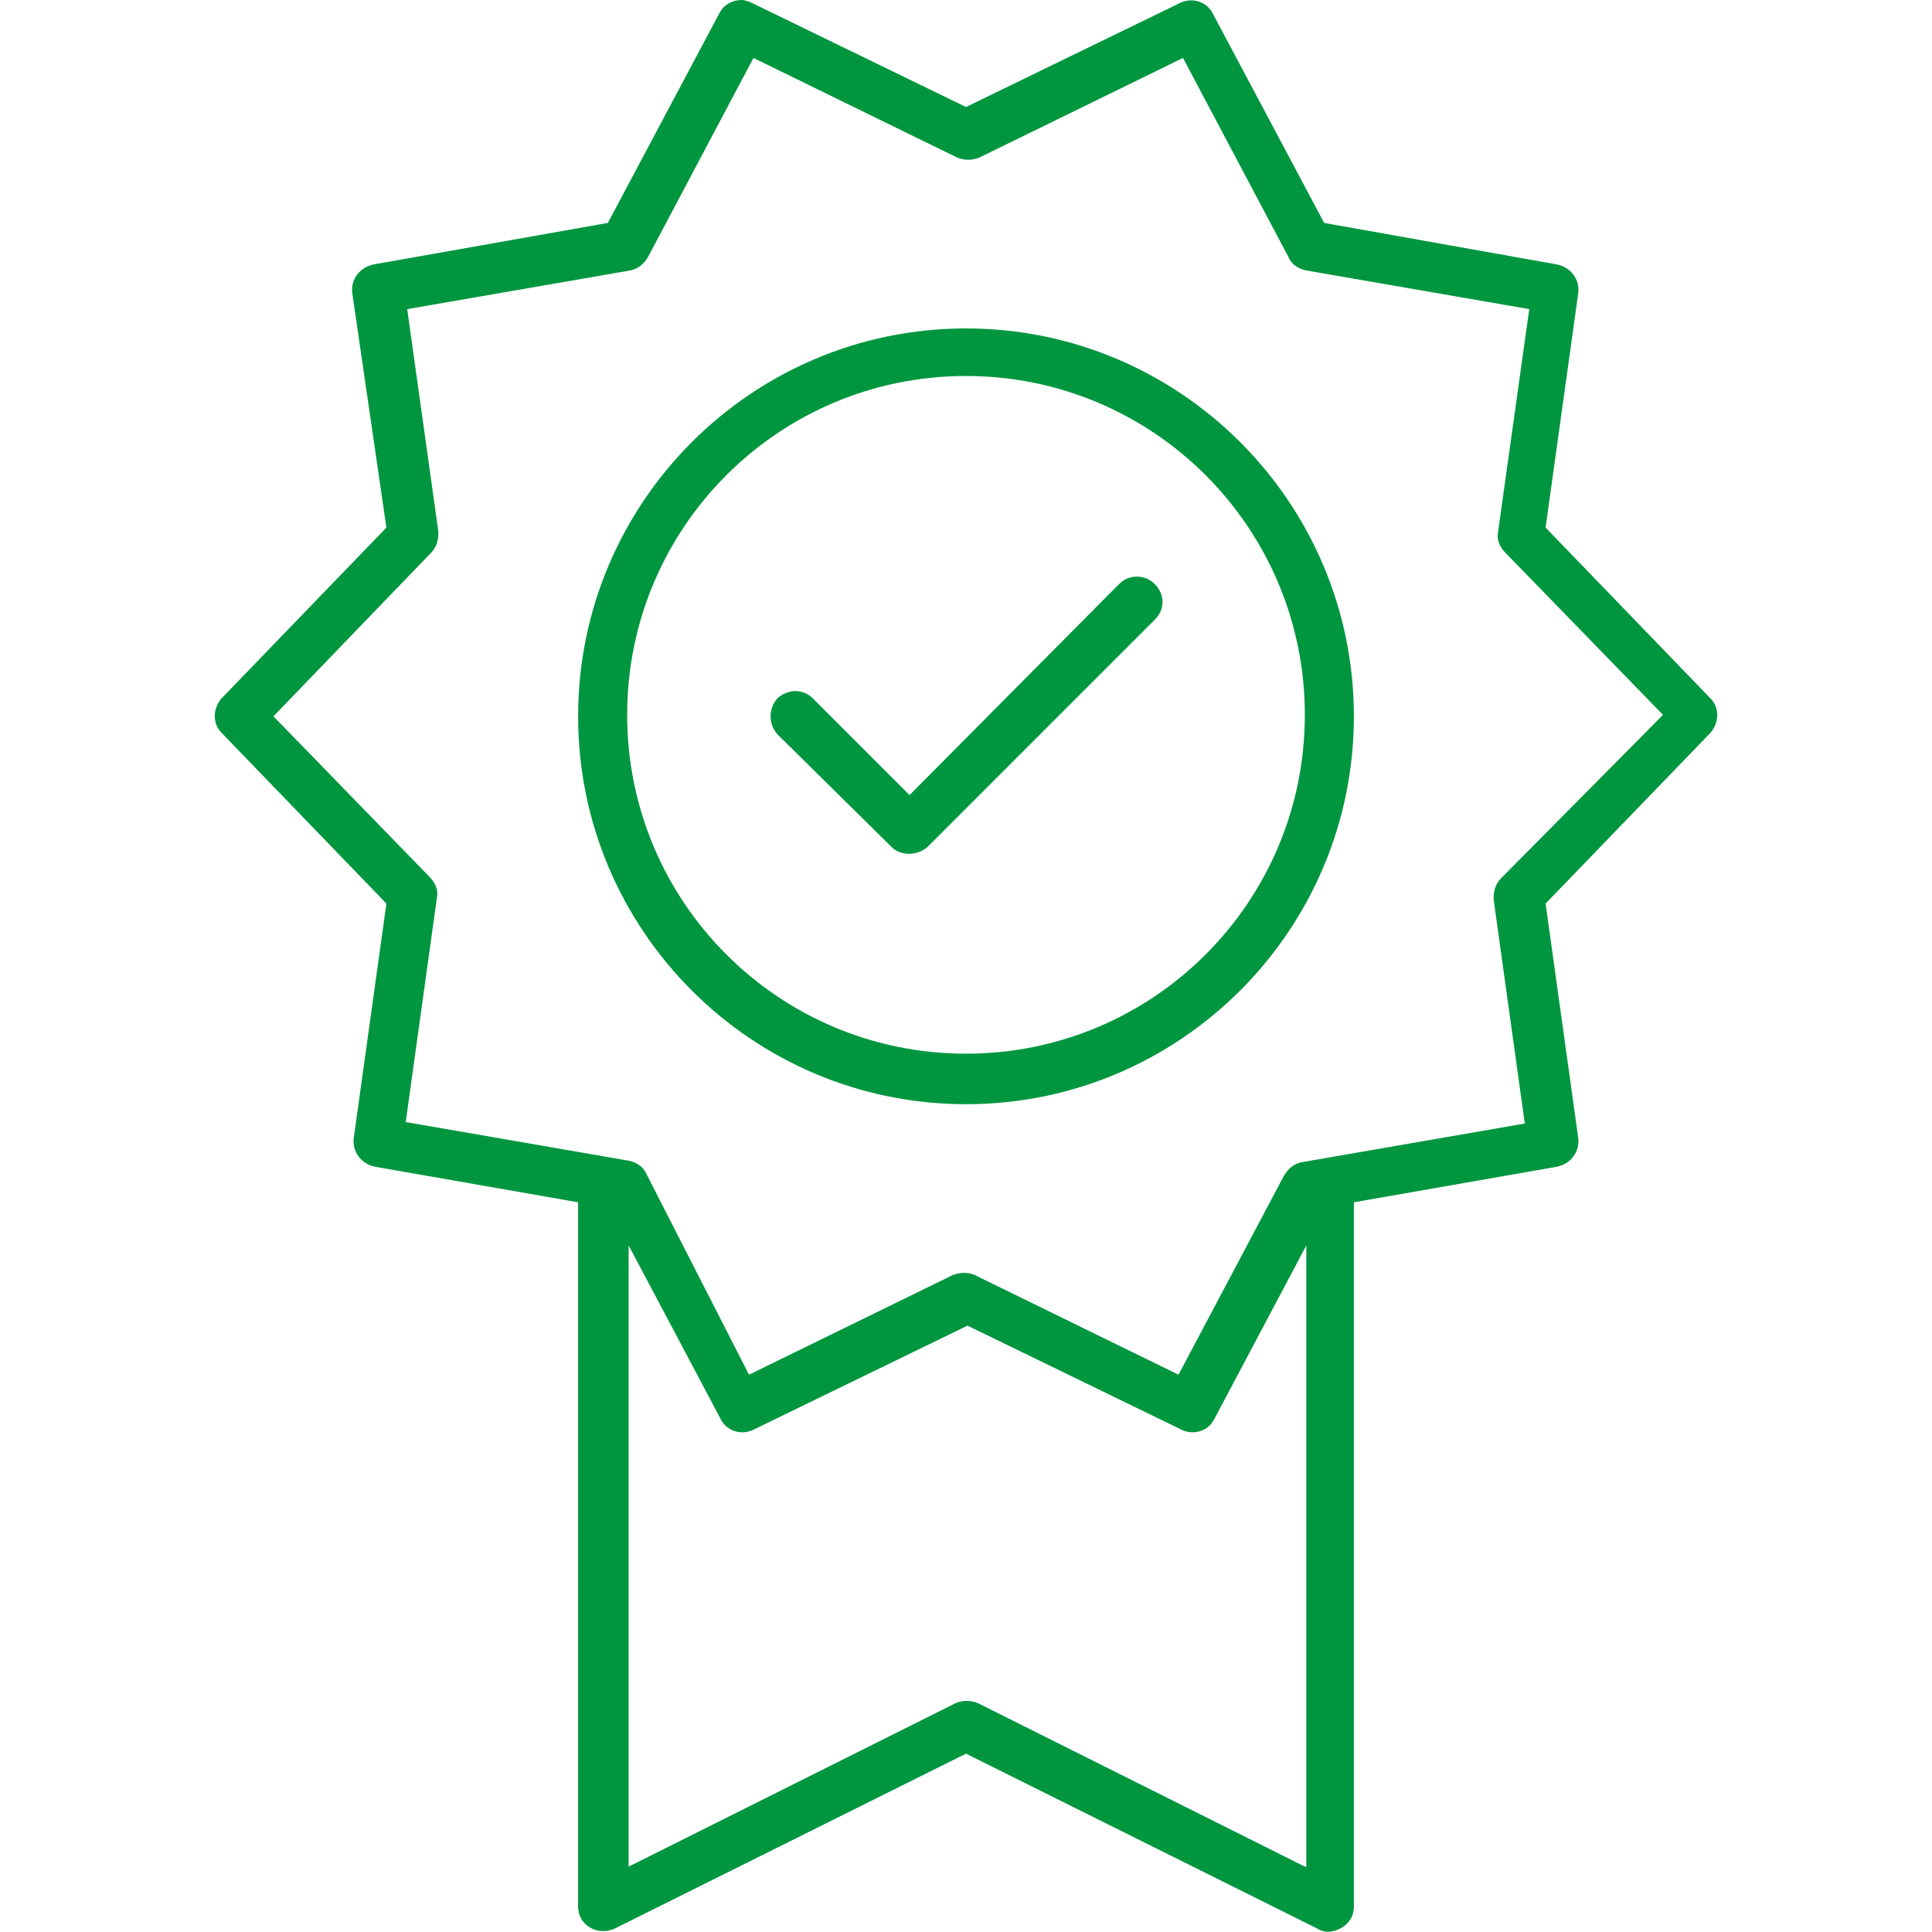
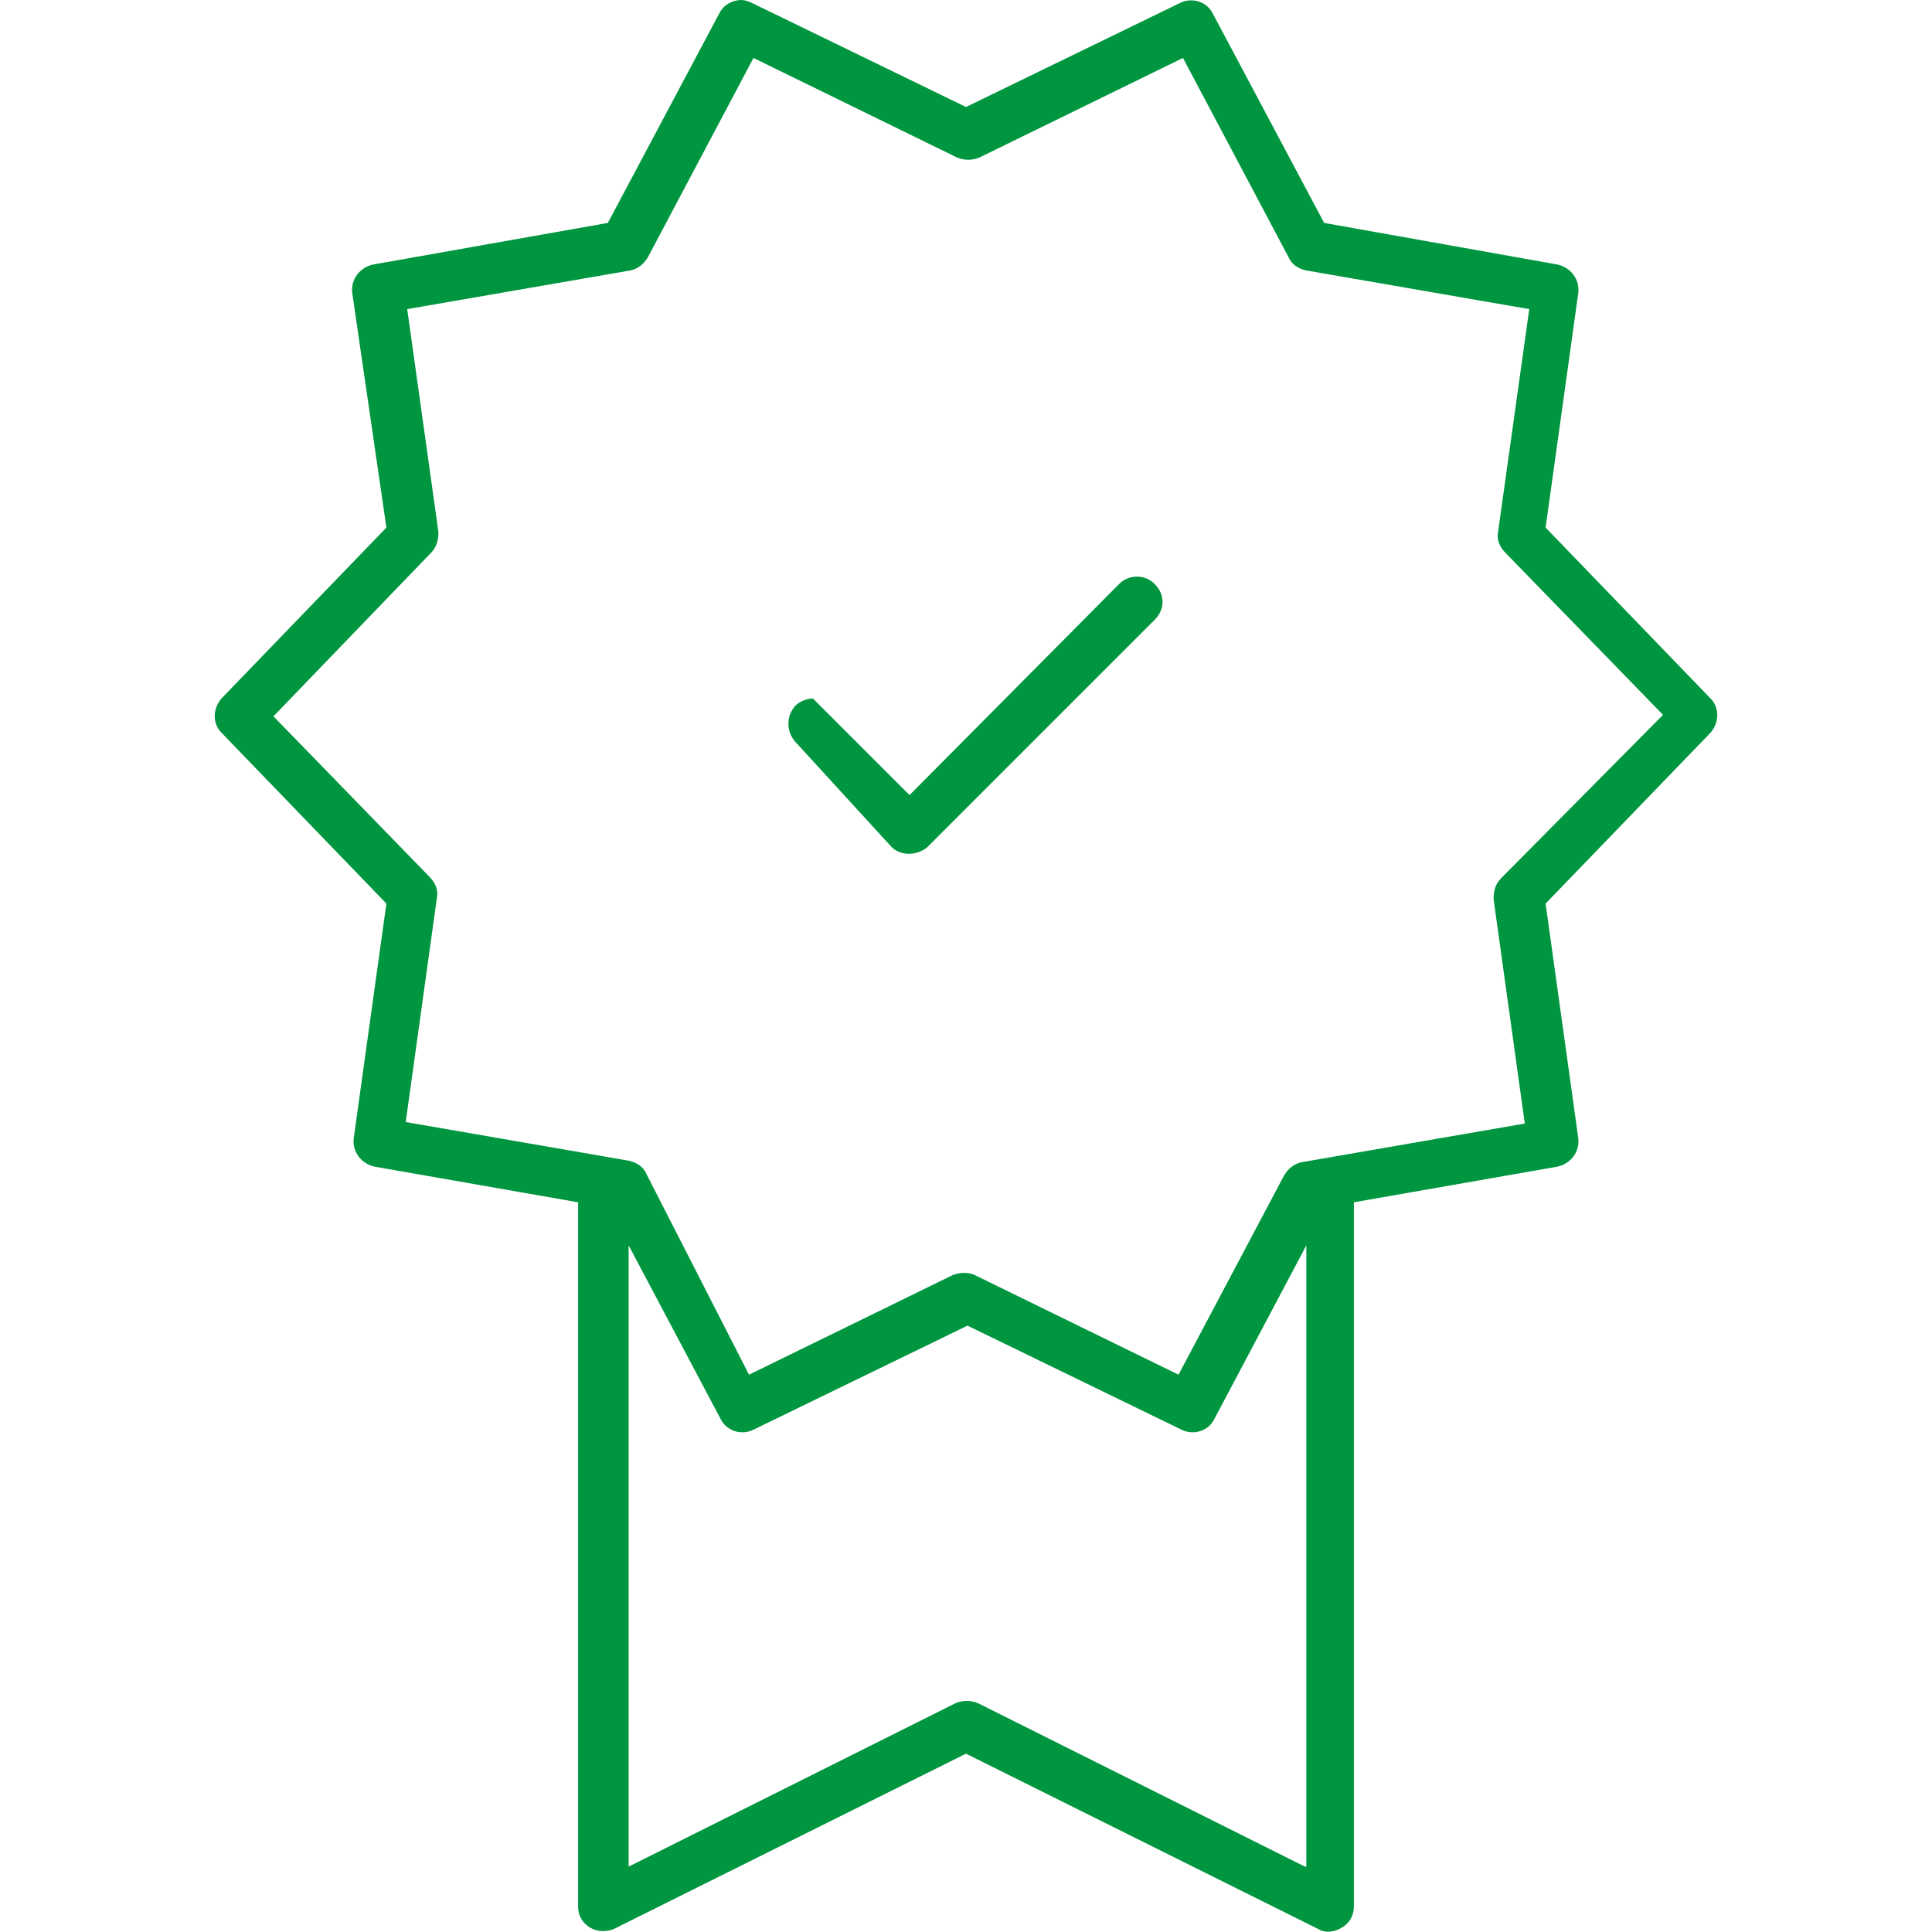
<svg xmlns="http://www.w3.org/2000/svg" version="1.1" id="Capa_1" x="0px" y="0px" viewBox="0 0 130 130" style="enable-background:new 0 0 130 130;" xml:space="preserve">
  <style type="text/css">
	.st0{fill:#00963F;}
</style>
  <g>
    <path class="st0" d="M104,35.5l2.2-15.8c0.1-0.9-0.5-1.7-1.4-1.9L89.1,15L81.6,0.9c-0.4-0.8-1.4-1.1-2.2-0.7L65,7.2l-14.4-7   C50.4,0.1,50.1,0,49.9,0c-0.6,0-1.2,0.3-1.5,0.9L40.9,15l-15.8,2.8c-0.9,0.2-1.5,1-1.4,1.9L26,35.5L14.9,47c-0.6,0.7-0.6,1.7,0,2.3   L26,60.8l-2.2,15.8c-0.1,0.9,0.5,1.7,1.4,1.9l13.7,2.4v47.4c0,0.6,0.3,1.1,0.8,1.4c0.5,0.3,1.1,0.3,1.6,0.1L65,118l23.7,11.8   c0.5,0.3,1.1,0.2,1.6-0.1c0.5-0.3,0.8-0.8,0.8-1.4V80.9l13.7-2.4c0.9-0.2,1.5-1,1.4-1.9L104,60.8l11.1-11.5c0.6-0.7,0.6-1.7,0-2.3   L104,35.5z M87.8,125.6l-22-11c-0.5-0.2-1-0.2-1.5,0l-22,11V83.8l6.2,11.7c0.4,0.8,1.4,1.1,2.2,0.7l14.4-7l14.4,7   c0.8,0.4,1.8,0.1,2.2-0.7l6.2-11.7V125.6z M101,59.1c-0.4,0.4-0.5,0.9-0.5,1.4l2.1,15.1l-15,2.6c-0.5,0.1-0.9,0.4-1.2,0.9   l-7.1,13.4l-13.7-6.7c-0.4-0.2-1-0.2-1.5,0l-13.7,6.7L43.5,79c-0.2-0.5-0.7-0.8-1.2-0.9l-15-2.6l2.1-15.1c0.1-0.5-0.1-1-0.5-1.4   L18.4,48.2L29,37.2c0.4-0.4,0.5-0.9,0.5-1.4l-2.1-15l15-2.6c0.5-0.1,0.9-0.4,1.2-0.9l7.1-13.4l13.7,6.7c0.5,0.2,1,0.2,1.5,0   l13.7-6.7l7.1,13.4c0.2,0.5,0.7,0.8,1.2,0.9l15,2.6l-2.1,15c-0.1,0.5,0.1,1,0.5,1.4l10.6,10.9L101,59.1z" />
-     <path class="st0" d="M65,22.1c-14.4,0-26.1,11.7-26.1,26.1c0,14.4,11.7,26.1,26.1,26.1c14.4,0,26.1-11.7,26.1-26.1   C91.1,33.8,79.4,22.1,65,22.1z M65,70.9c-12.6,0-22.8-10.2-22.8-22.8c0-12.6,10.2-22.8,22.8-22.8c12.6,0,22.8,10.2,22.8,22.8   C87.8,60.7,77.6,70.9,65,70.9z" />
-     <path class="st0" d="M75.3,39.3L61.2,53.5L54.7,47c-0.3-0.3-0.7-0.5-1.2-0.5c0,0,0,0,0,0c-0.4,0-0.9,0.2-1.2,0.5   c-0.6,0.7-0.6,1.7,0,2.4L60,57c0.6,0.6,1.7,0.6,2.4,0l15.3-15.3c0.7-0.7,0.7-1.7,0-2.4c-0.3-0.3-0.7-0.5-1.2-0.5h0   C76,38.8,75.6,39,75.3,39.3L75.3,39.3z" />
+     <path class="st0" d="M75.3,39.3L61.2,53.5L54.7,47c0,0,0,0,0,0c-0.4,0-0.9,0.2-1.2,0.5   c-0.6,0.7-0.6,1.7,0,2.4L60,57c0.6,0.6,1.7,0.6,2.4,0l15.3-15.3c0.7-0.7,0.7-1.7,0-2.4c-0.3-0.3-0.7-0.5-1.2-0.5h0   C76,38.8,75.6,39,75.3,39.3L75.3,39.3z" />
  </g>
</svg>